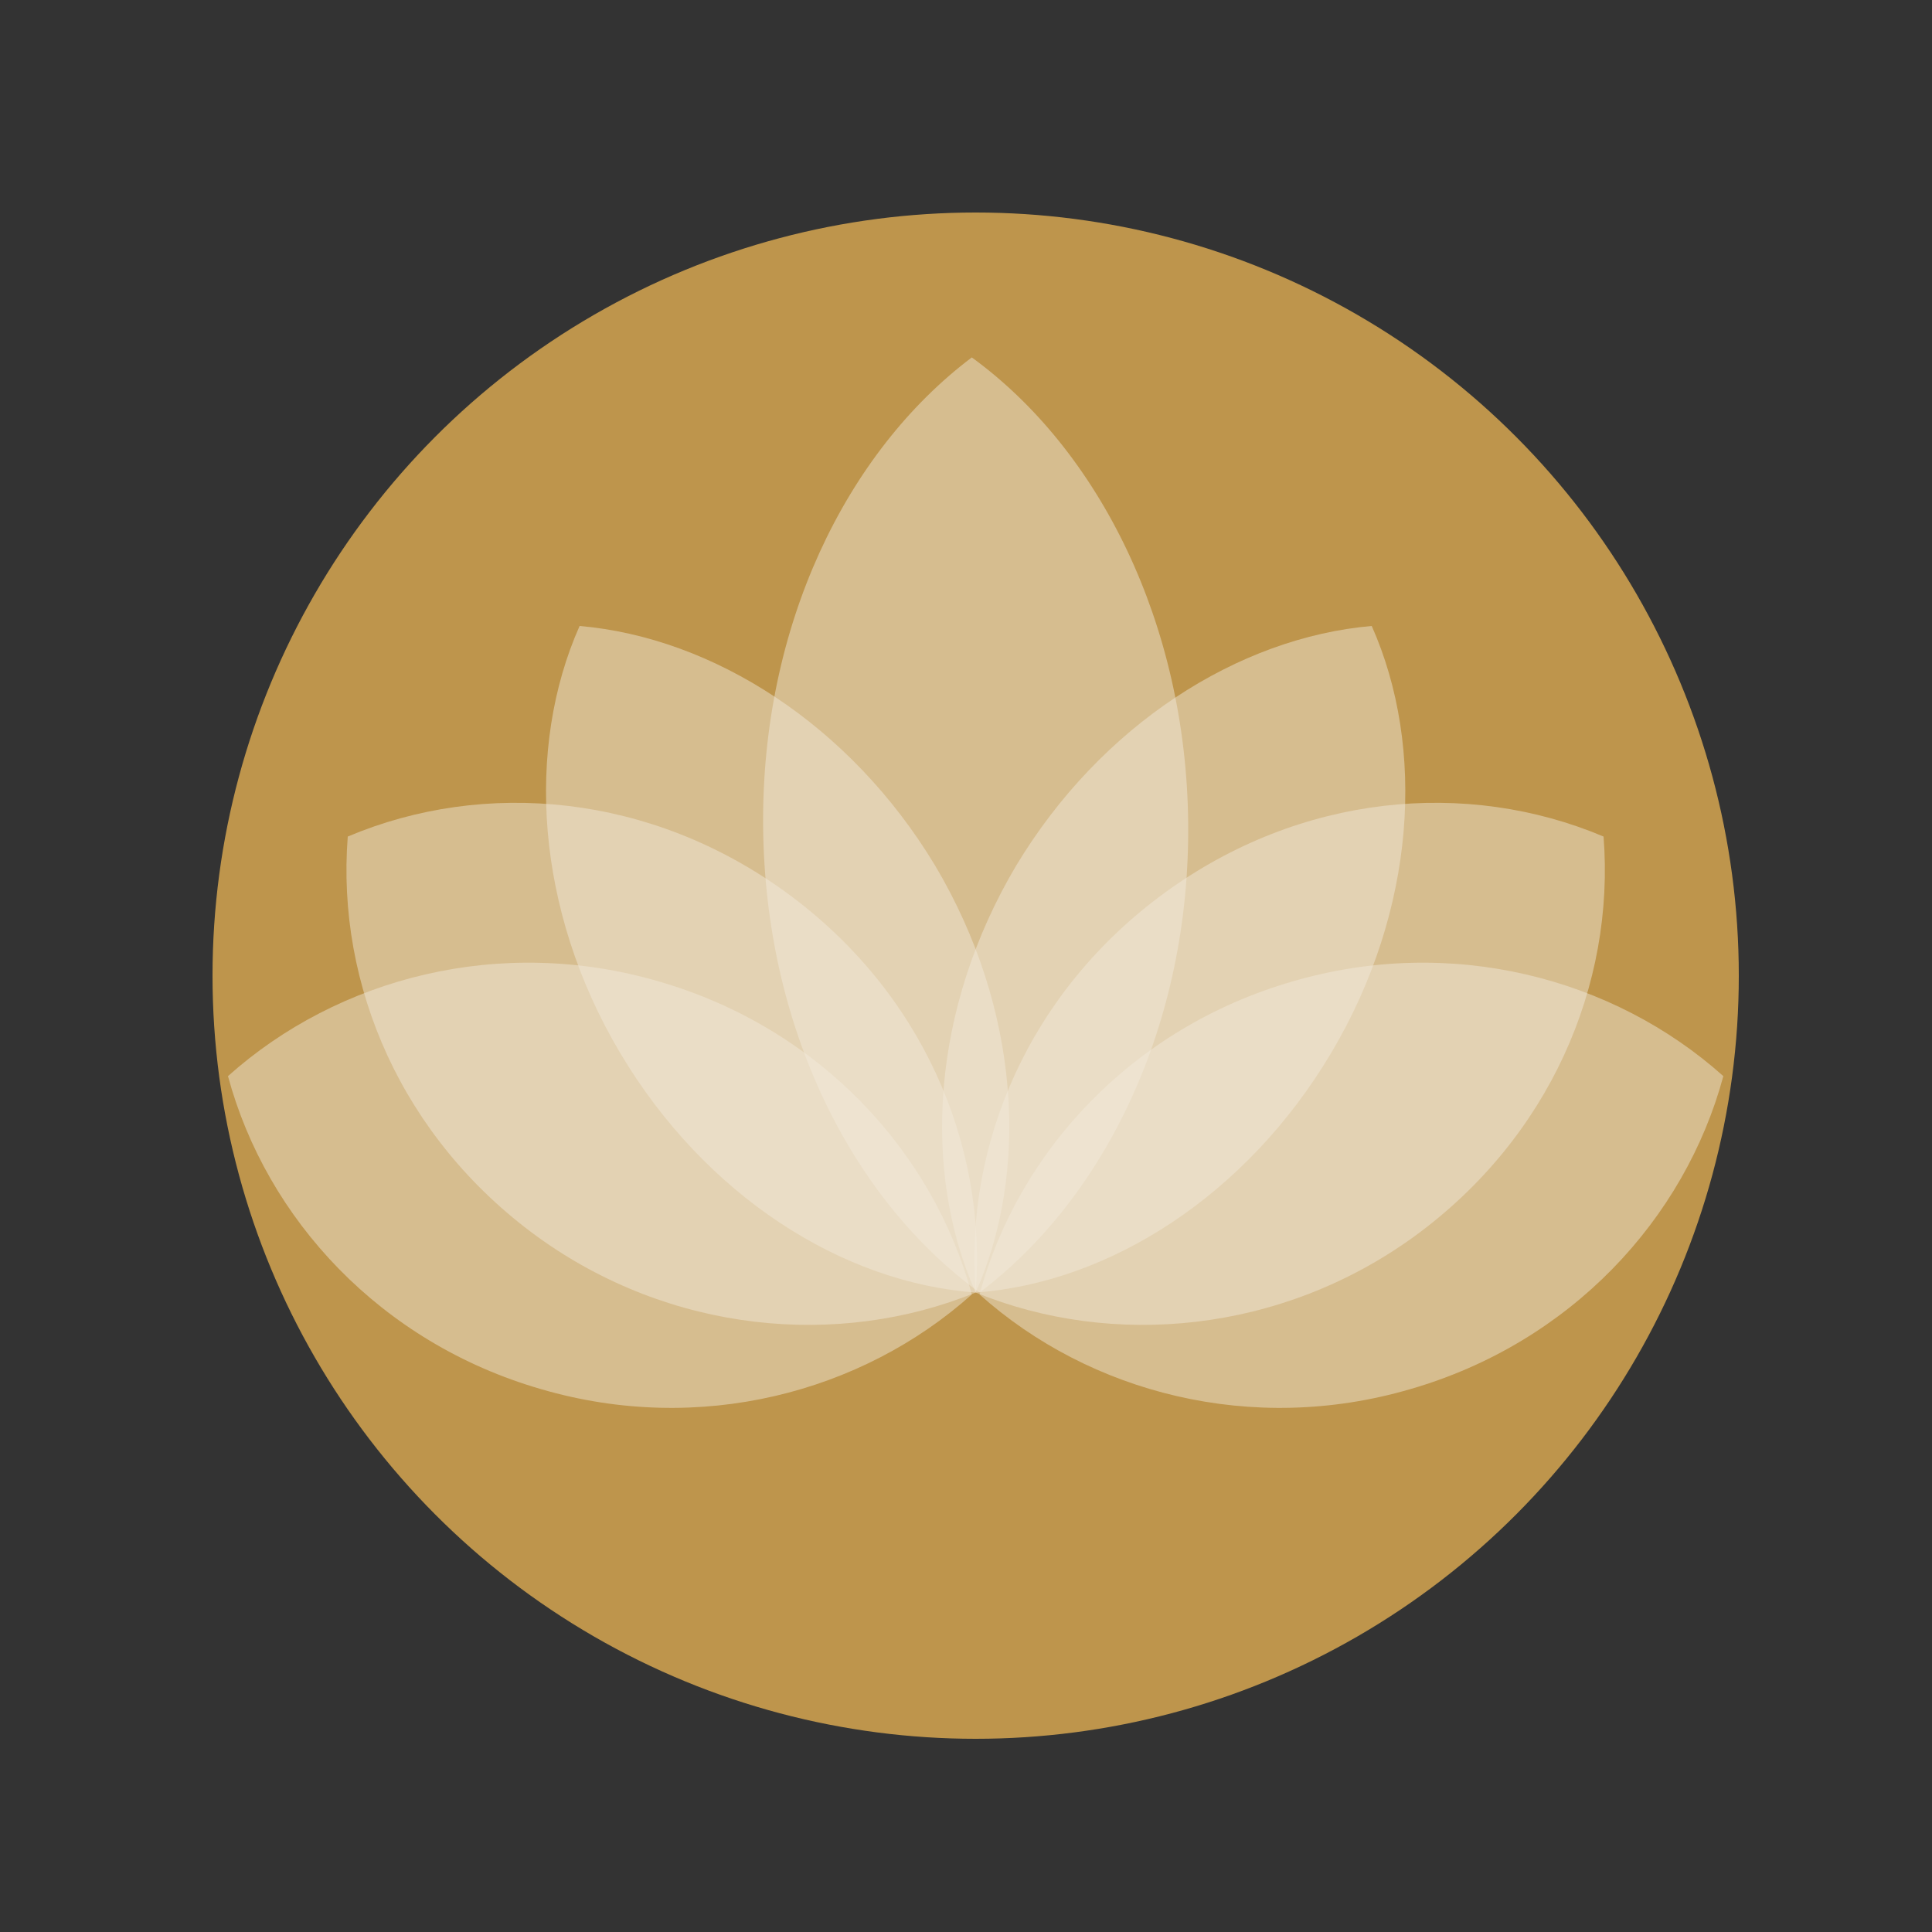
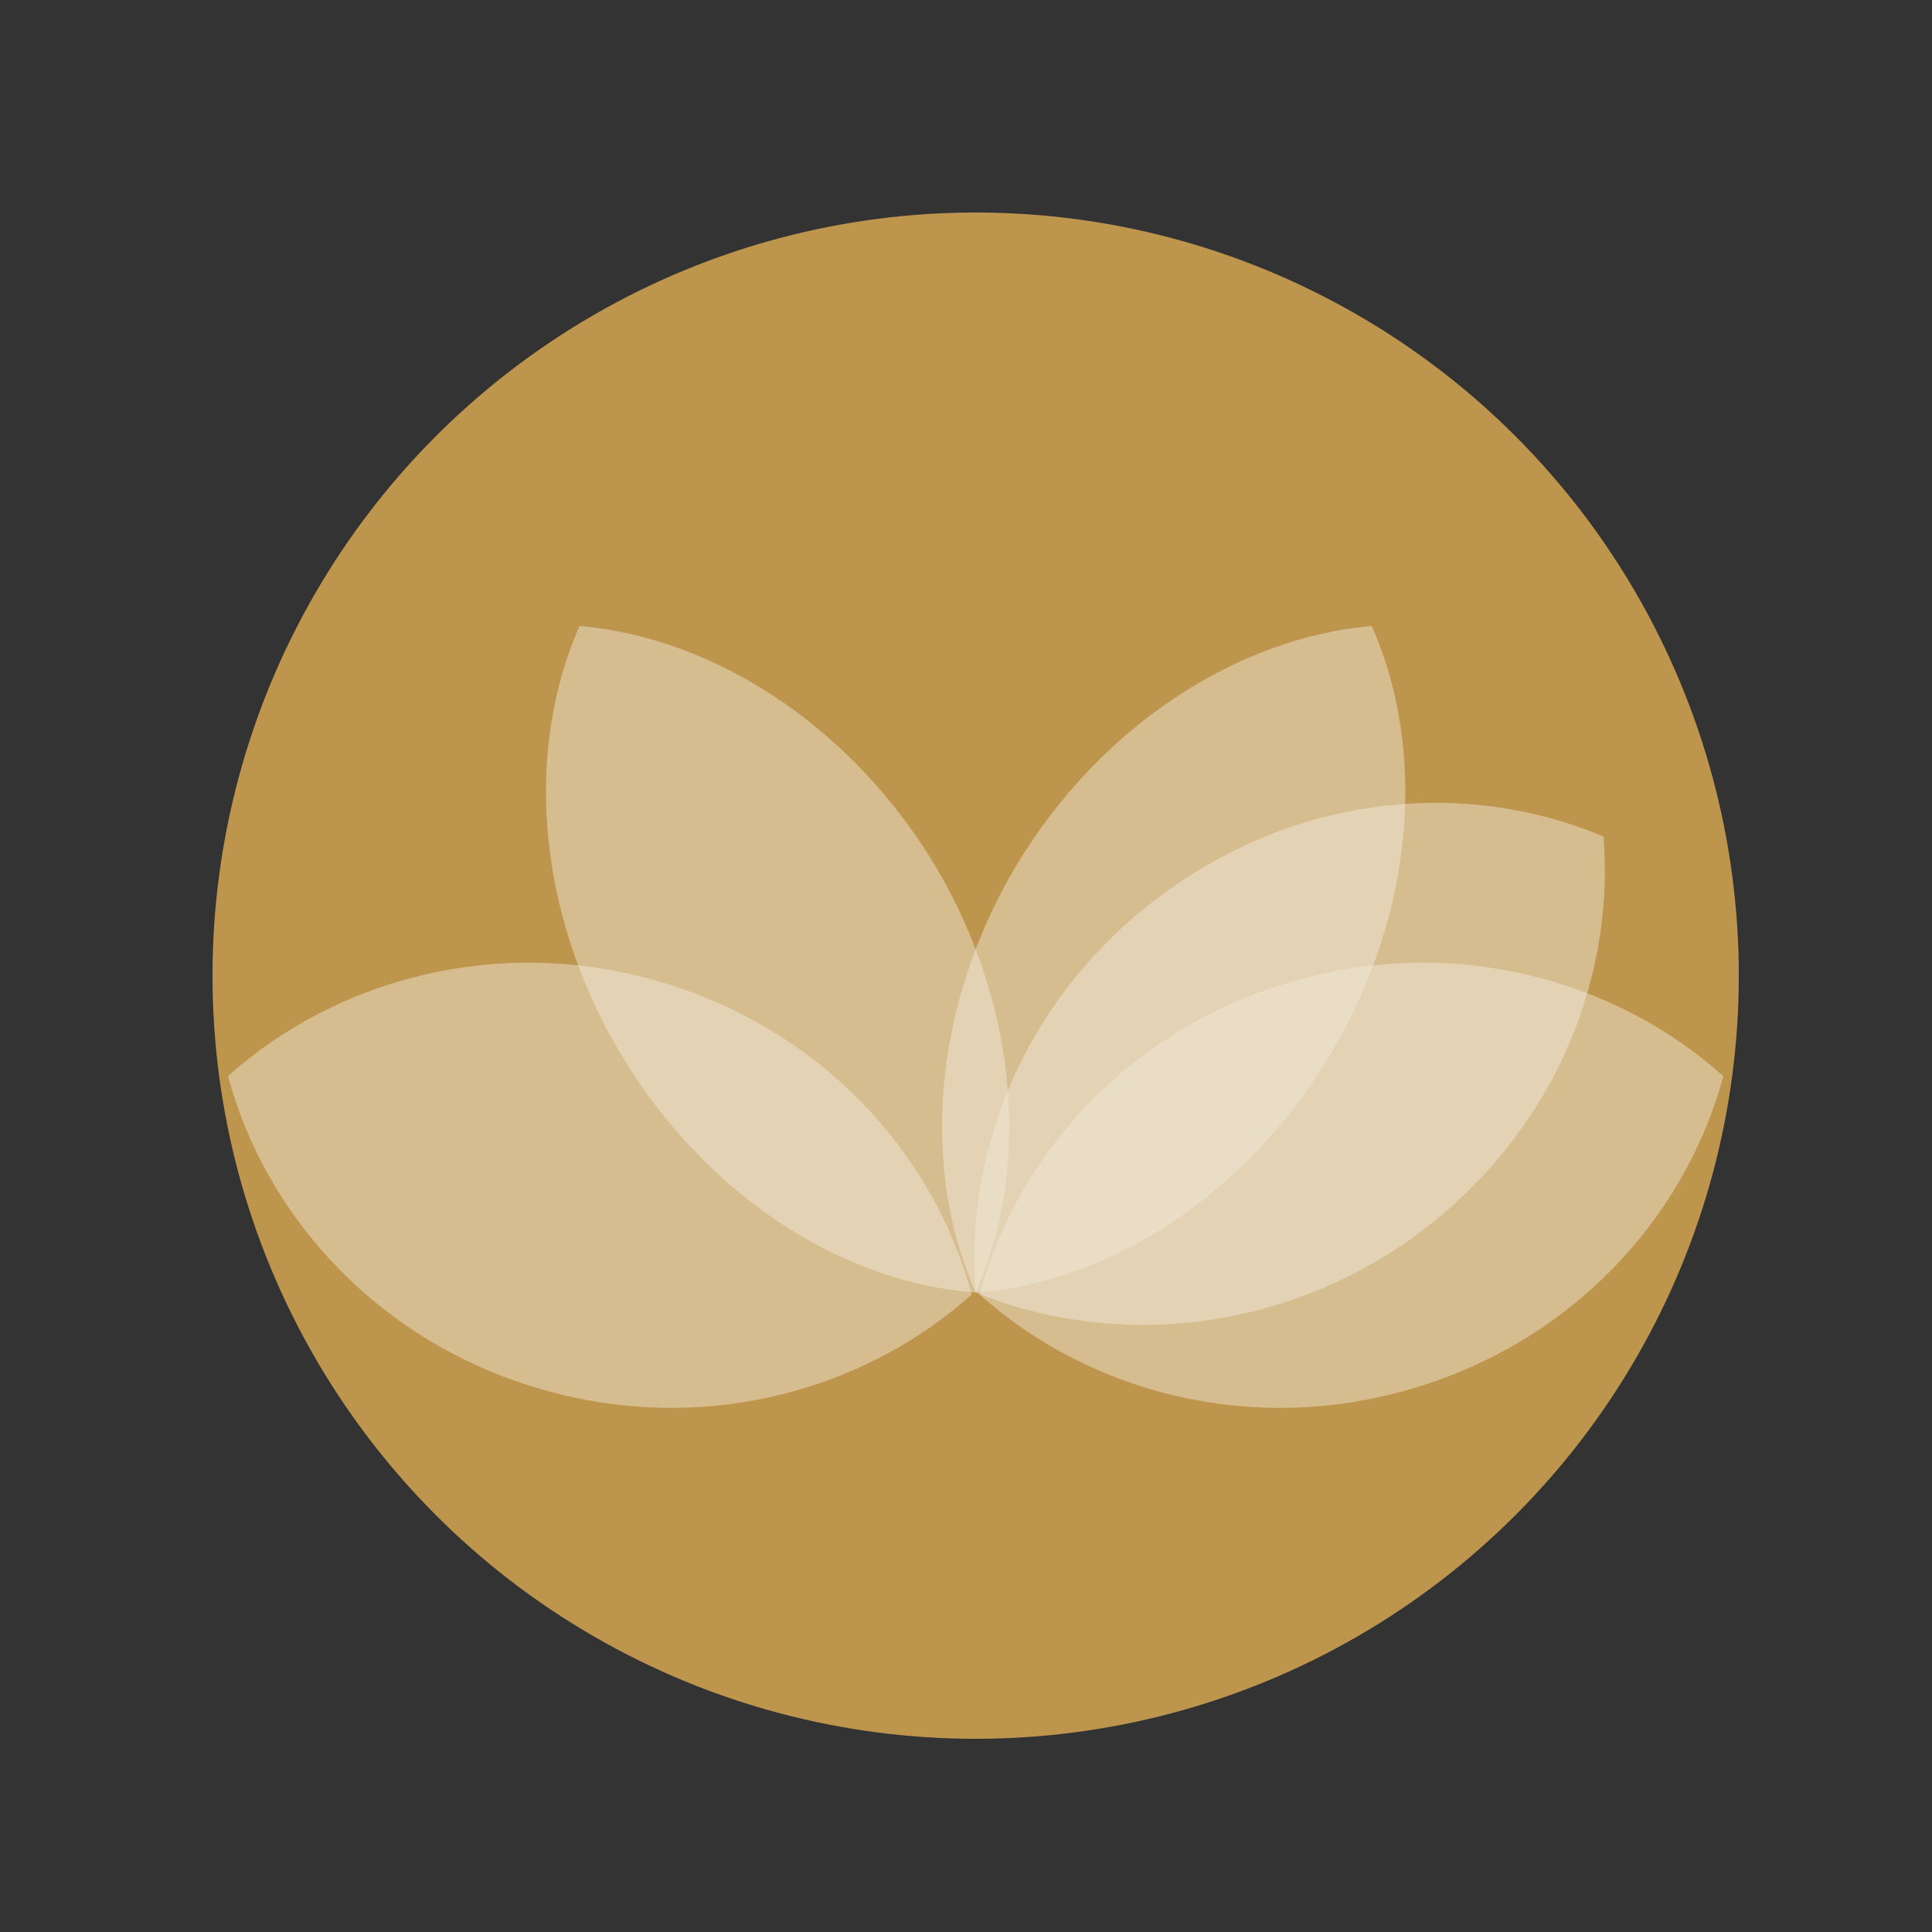
<svg xmlns="http://www.w3.org/2000/svg" id="Layer_1" x="0px" y="0px" viewBox="0 0 100 100" style="enable-background:new 0 0 100 100;" xml:space="preserve">
  <rect x="0" y="0" width="100" height="100" fill="#333333" stroke="none" />
  <style type="text/css">	.st0{opacity:0.7;fill:#FCA275;}	.st1{opacity:0.8;}	.st2{opacity:0.47;fill:#FFFFFF;}	.st3{fill:#FFFFFF;}	.st4{opacity:0.7;fill:#EA6739;}	.st5{opacity:0.7;fill:#F2634B;}	.st6{opacity:0.7;fill:#F79120;}	.st7{opacity:0.7;fill:#B25686;}	.st8{opacity:0.7;fill:#9253C4;}	.st9{opacity:0.7;fill:#FAC058;}	.st10{opacity:0.49;}	.st11{fill:#FAC058;}	.st12{opacity:0.7;}	.st13{opacity:0.47;fill:#FAC058;}	.st14{clip-path:url(#SVGID_00000034083085743861270260000000107412173395355063_);}</style>
  <circle class="st9" cx="50.5" cy="50.5" r="39.5" />
  <g class="st1">
    <path class="st2" d="M11.8,55.7c2,7.4,7.9,13.8,16.2,16.2c8.2,2.4,16.6,0.2,22.3-4.9c-2-7.4-7.9-13.8-16.2-16.2  C25.9,48.4,17.5,50.6,11.8,55.7z" />
-     <path class="st2" d="M50.3,18.5c-6.5,4.9-10.9,13.9-10.8,24.3c0.1,10.4,4.6,19.3,11.2,24.1c6.5-4.9,10.9-13.9,10.8-24.3  C61.4,32.3,56.9,23.3,50.3,18.5z" />
-     <path class="st2" d="M18,43.3c-0.6,7.7,2.8,15.6,9.8,20.7c6.9,5,15.6,5.8,22.7,2.9c0.6-7.7-2.8-15.6-9.8-20.7  C33.7,41.1,25.1,40.3,18,43.3z" />
    <path class="st2" d="M30,32.4c-2.8,6.3-2.3,14.7,2.1,22.1c4.4,7.4,11.5,11.9,18.4,12.4c2.8-6.3,2.3-14.7-2.1-22.1  C44,37.5,36.9,33,30,32.4z" />
    <path class="st2" d="M89.2,55.7c-2,7.4-7.9,13.8-16.2,16.2c-8.2,2.4-16.6,0.2-22.3-4.9c2-7.4,7.9-13.8,16.2-16.2  C75.1,48.4,83.5,50.6,89.2,55.7z" />
    <path class="st2" d="M83,43.3c0.6,7.7-2.8,15.6-9.8,20.7c-6.9,5-15.6,5.8-22.7,2.9c-0.6-7.7,2.8-15.6,9.8-20.7  C67.3,41.1,75.9,40.3,83,43.3z" />
    <path class="st2" d="M71,32.4c2.8,6.3,2.3,14.7-2.1,22.1c-4.4,7.4-11.5,11.9-18.4,12.4c-2.8-6.3-2.3-14.7,2.1-22.1  C57,37.5,64.1,33,71,32.4z" />
  </g>
</svg>